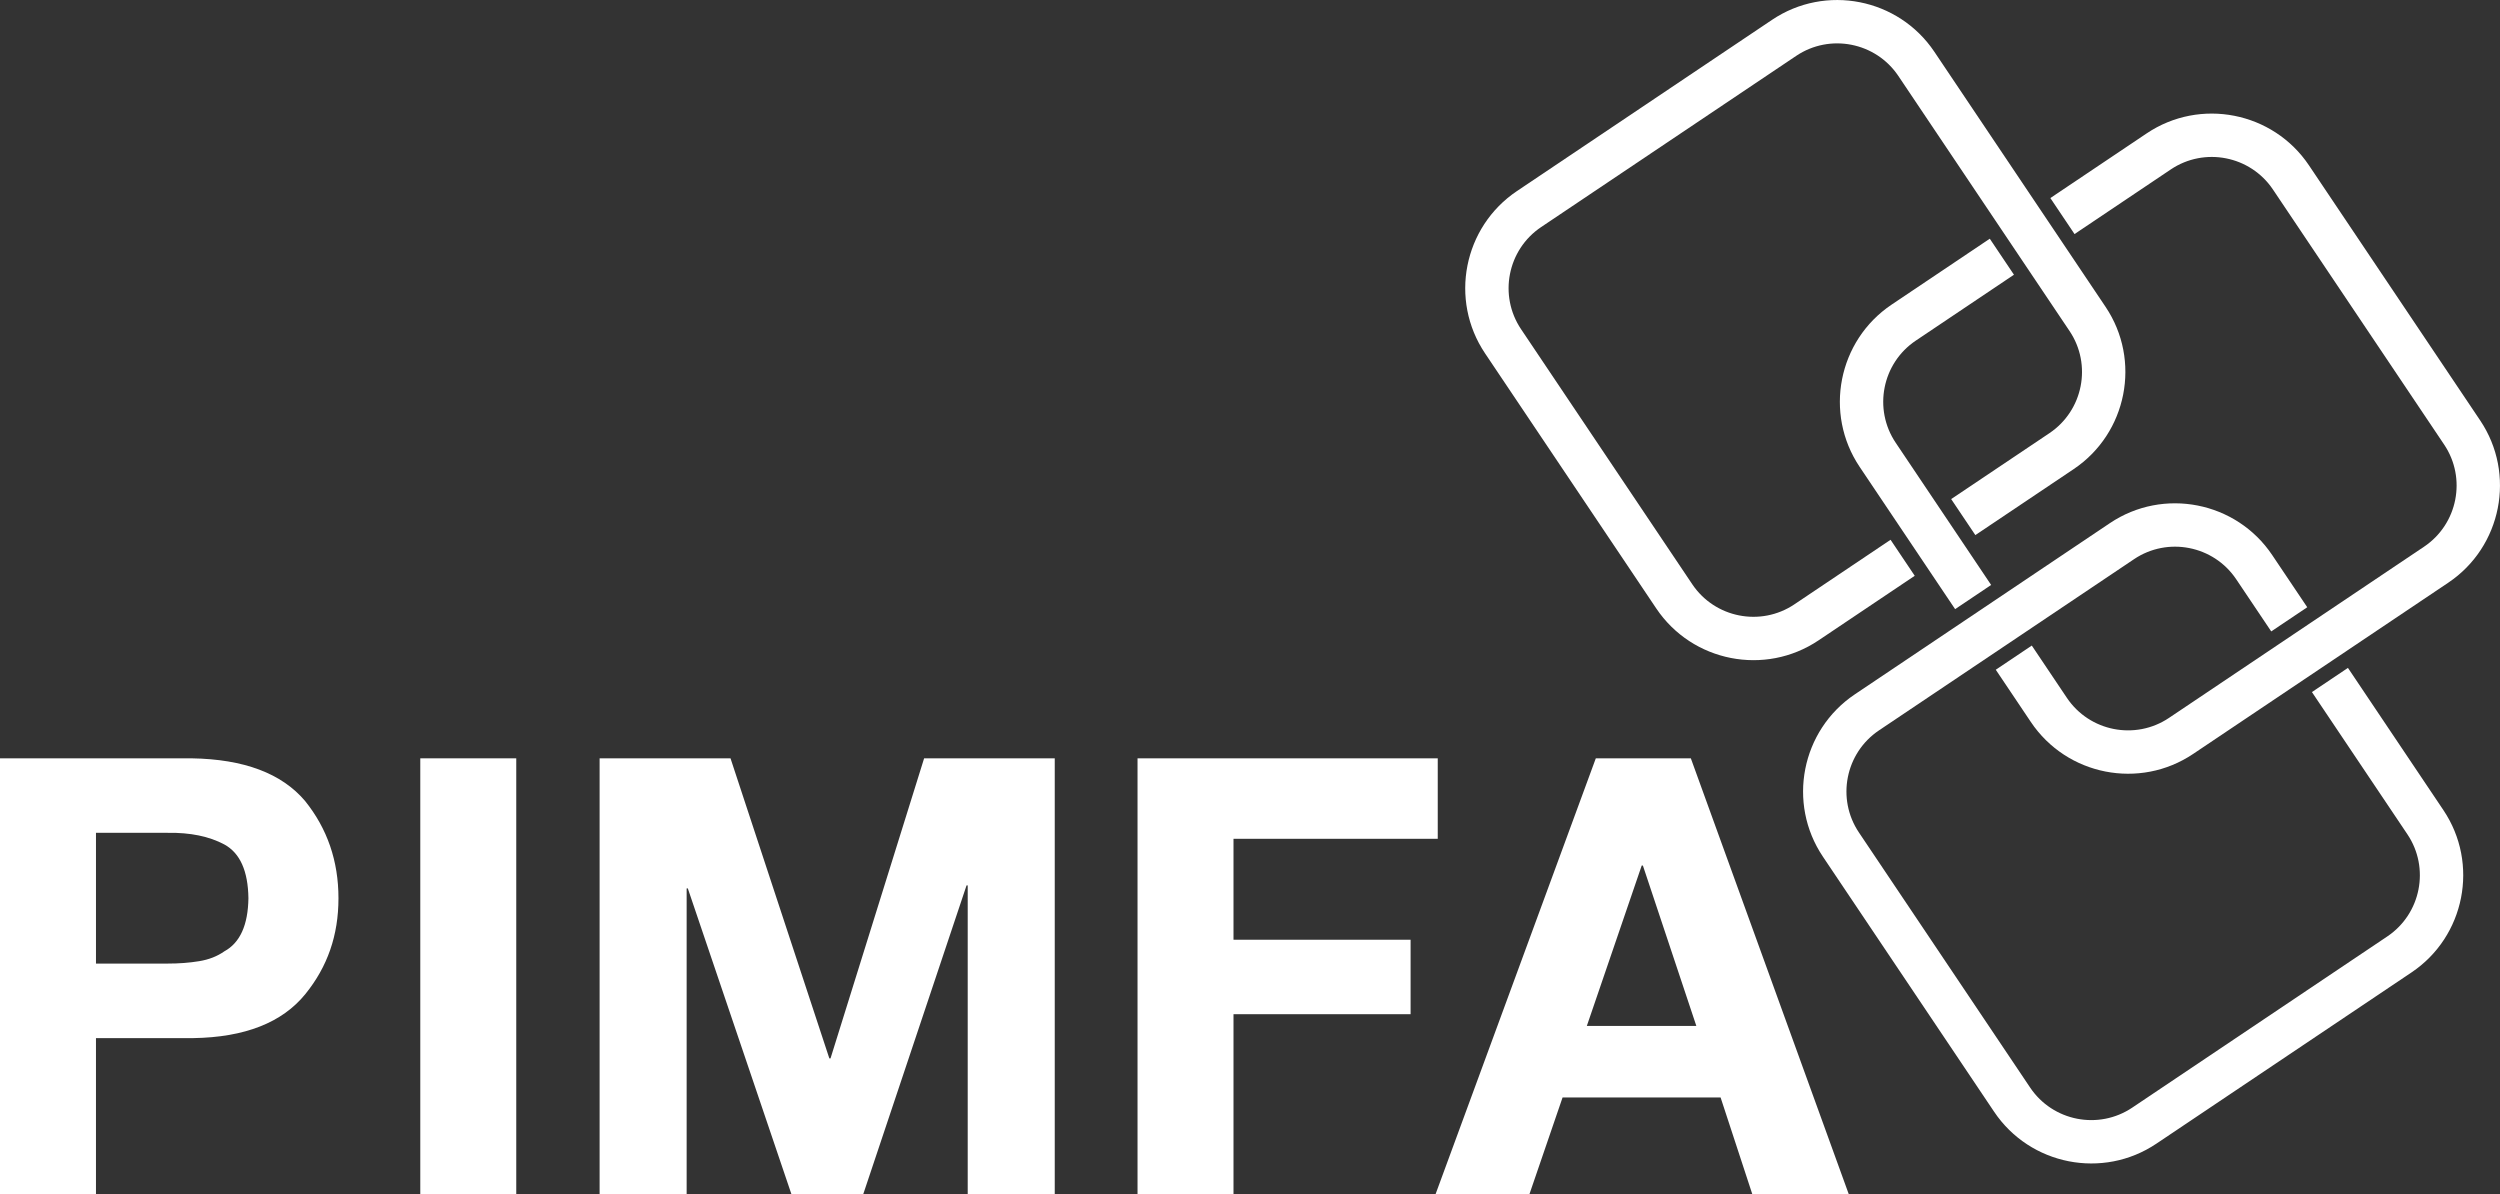
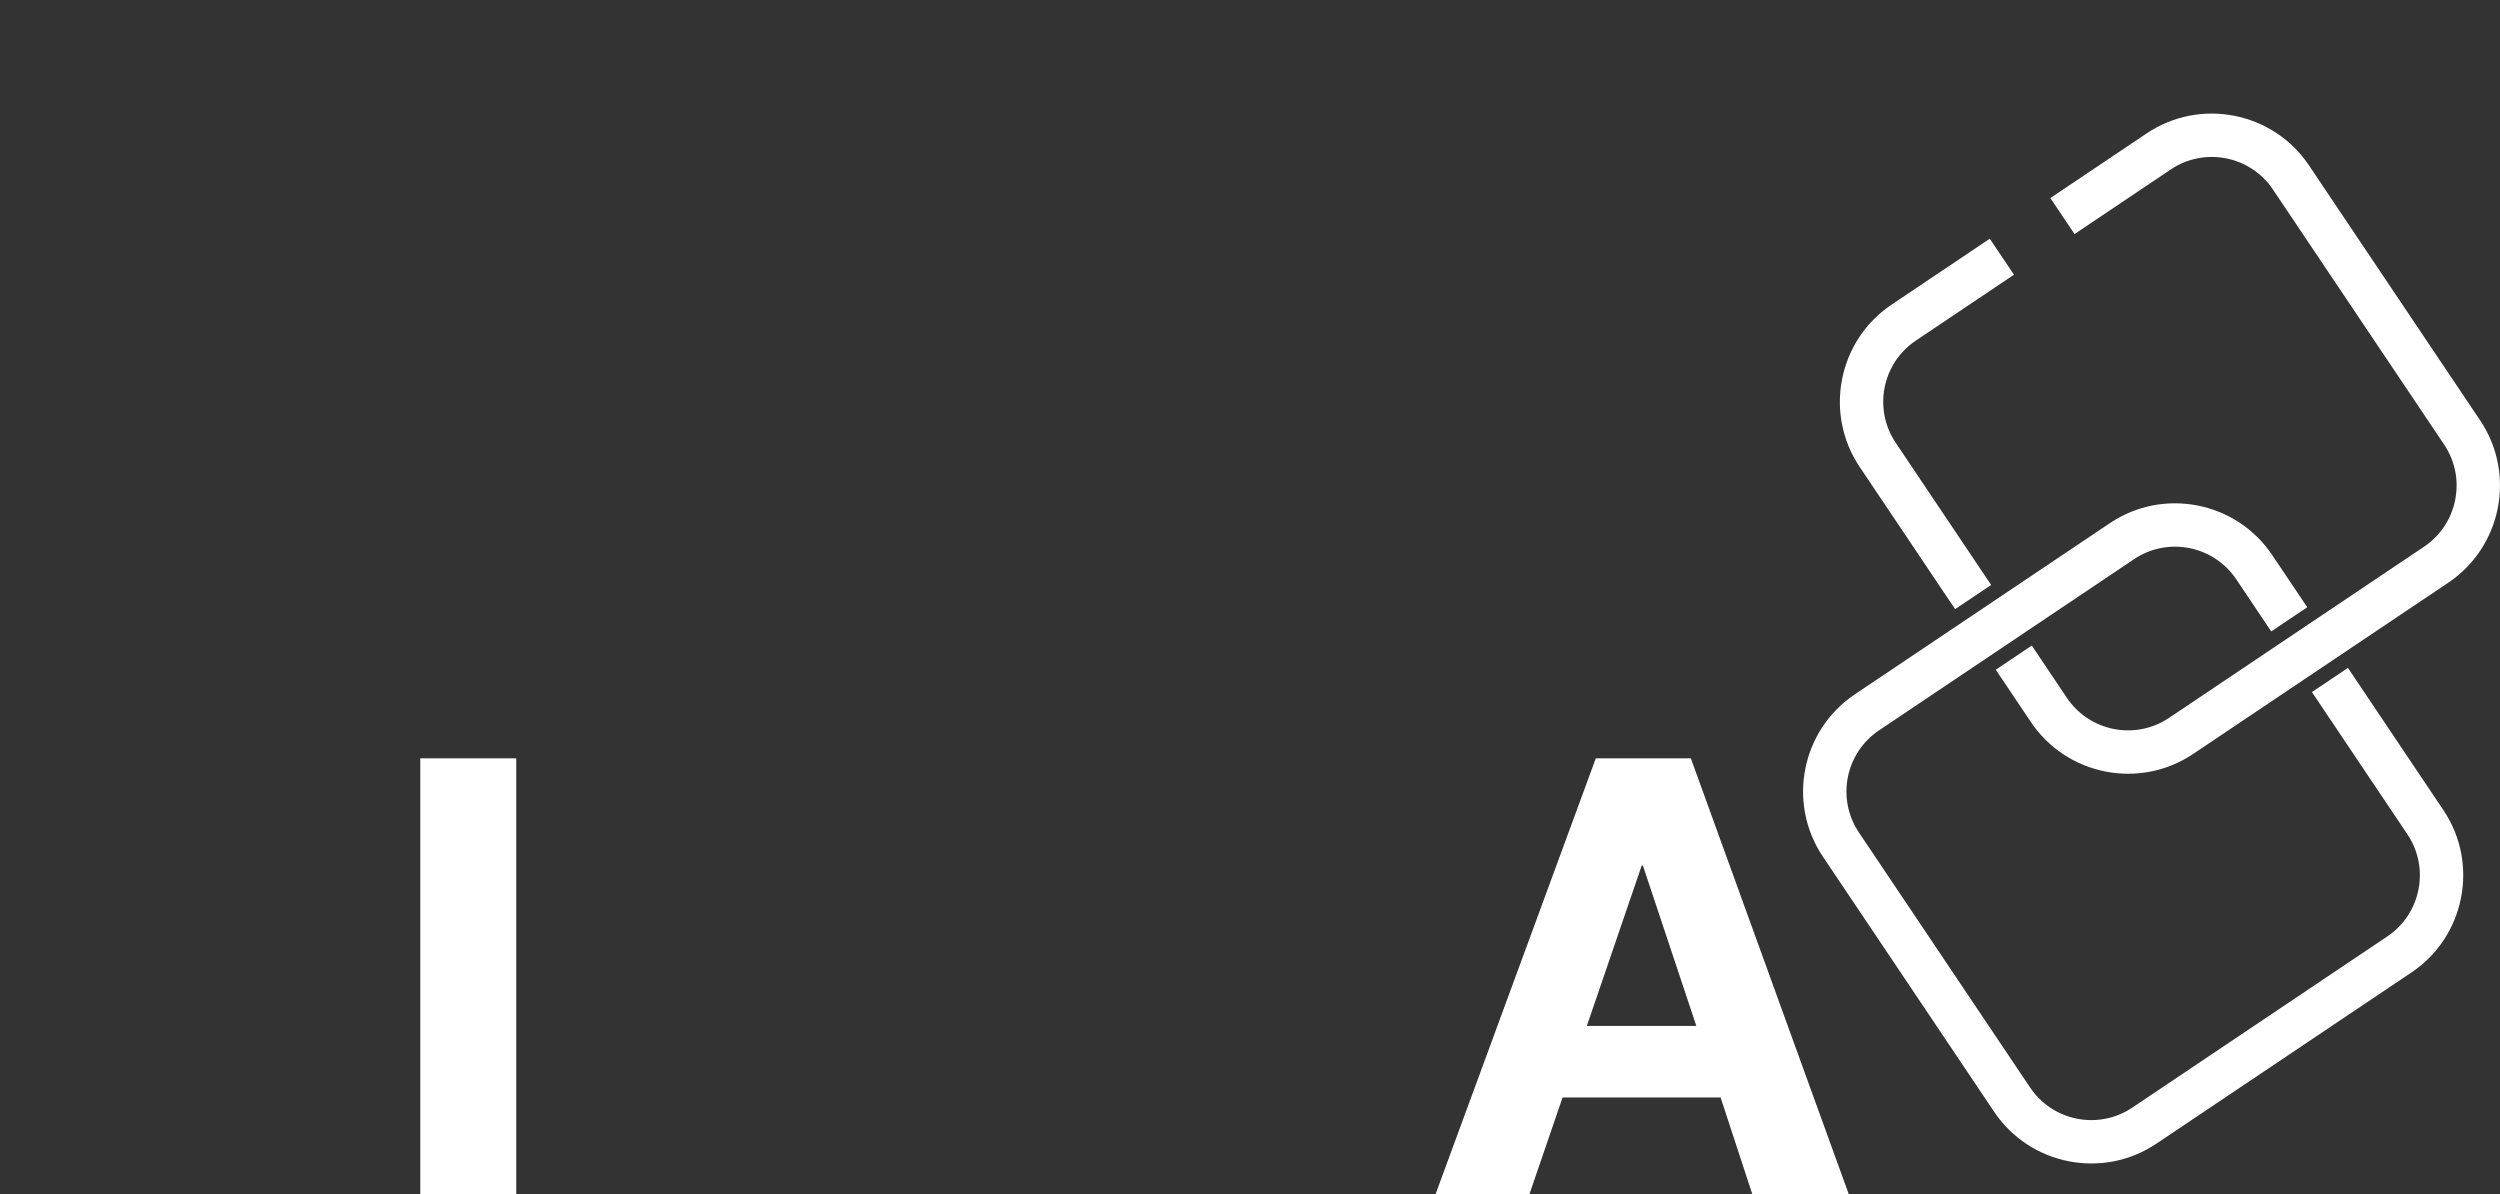
<svg xmlns="http://www.w3.org/2000/svg" id="Layer_2" viewBox="0 0 646.29 308.78">
  <rect x="0" y="0" width="646.29" height="308.78" fill="#333333" stroke="none" />
  <g id="Layer_1-2">
-     <path d="m0,196.04h49.53c13.51.21,23.29,3.88,29.34,11.03,5.75,7.15,8.63,15.52,8.63,25.14s-2.85,17.71-8.54,24.75c-5.99,7.4-15.67,11.21-29.04,11.41h-25.11v40.41H0v-112.74Zm24.81,53.06h18.52c2.91,0,5.63-.2,8.15-.62,2.52-.41,4.69-1.26,6.52-2.55,4.05-2.21,6.12-6.79,6.22-13.73-.1-7.05-2.17-11.67-6.22-13.89-3.95-2.11-8.84-3.11-14.67-3.01h-18.52v33.79Z" style="fill:#fff; stroke-width:0px;" />
    <path d="m108.65,196.04h24.81v112.74h-24.81v-112.74Z" style="fill:#fff; stroke-width:0px;" />
-     <path d="m155.01,196.04h33.84l25.55,77.58h.3l24.2-77.58h33.77v112.74h-22.5v-79.89h-.3l-26.73,79.89h-18.52l-26.81-79.12h-.3v79.12h-22.5v-112.74Z" style="fill:#fff; stroke-width:0px;" />
-     <path d="m294.06,196.04h77.62v20.81h-52.8v26.08h45.78v19.26h-45.78v46.58h-24.81v-112.74Z" style="fill:#fff; stroke-width:0px;" />
    <path d="m412.54,196.04h24.57l40.85,112.74h-24.94l-8.22-25.07h-40.85l-8.59,25.07h-24.27l41.45-112.74Zm-2.31,69.18h28.3l-13.82-41.47h-.3l-14.19,41.47Z" style="fill:#fff; stroke-width:0px;" />
    <path d="m631.66,209.43l-24.68-36.77-9.31,6.25,24.68,36.77c5.85,8.71,3.52,20.55-5.19,26.4l-65.94,44.26c-8.71,5.85-20.55,3.52-26.4-5.19l-44.26-65.94c-5.85-8.71-3.52-20.55,5.19-26.4l65.94-44.26c8.71-5.85,20.55-3.52,26.4,5.19l9.06,13.49,9.31-6.25-9.06-13.49c-9.29-13.84-28.12-17.55-41.96-8.25l-65.94,44.26c-13.84,9.29-17.55,28.12-8.25,41.96l44.26,65.94c9.29,13.84,28.12,17.55,41.96,8.25l65.94-44.26c13.84-9.29,17.55-28.12,8.25-41.96Z" style="fill:#fff; stroke-width:0px;" />
    <path d="m514.74,151.22l-24.67-36.76c-5.85-8.71-3.52-20.55,5.19-26.4l25.38-17.04-6.25-9.31-25.38,17.04c-13.84,9.29-17.55,28.12-8.25,41.96l24.67,36.76,9.31-6.25Z" style="fill:#fff; stroke-width:0px;" />
    <path d="m641.16,108.68l-44.26-65.94c-9.29-13.84-28.12-17.55-41.96-8.25l-24.89,16.71,6.25,9.31,24.89-16.71c8.71-5.85,20.55-3.52,26.4,5.19l44.26,65.94c5.85,8.71,3.52,20.55-5.19,26.4l-65.94,44.26c-8.71,5.85-20.55,3.52-26.4-5.19l-9.07-13.51-9.31,6.25,9.07,13.51c9.29,13.84,28.12,17.55,41.96,8.25l65.94-44.26c13.84-9.29,17.55-28.12,8.25-41.96Z" style="fill:#fff; stroke-width:0px;" />
-     <path d="m488.74,139.54l-24.86,16.69c-8.71,5.85-20.55,3.52-26.4-5.19l-44.26-65.94c-5.85-8.71-3.52-20.55,5.19-26.4l65.94-44.26c8.71-5.85,20.55-3.52,26.4,5.19l44.26,65.94c5.85,8.71,3.52,20.55-5.19,26.4l-25.41,17.05,6.25,9.31,25.41-17.05c13.84-9.29,17.55-28.12,8.25-41.96l-44.26-65.94c-9.29-13.84-28.12-17.55-41.96-8.25l-65.94,44.26c-13.84,9.29-17.55,28.12-8.25,41.96l44.26,65.94c9.29,13.84,28.12,17.55,41.96,8.25l24.86-16.69-6.25-9.31Z" style="fill:#fff; stroke-width:0px;" />
  </g>
</svg>